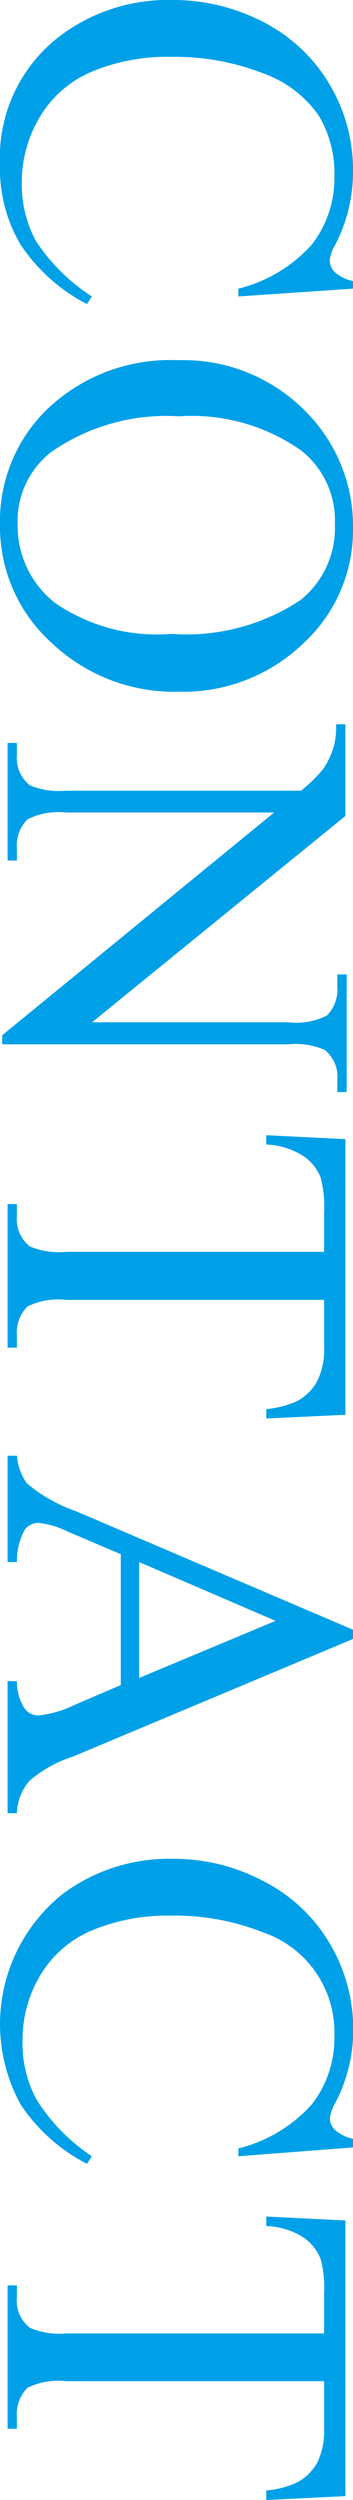
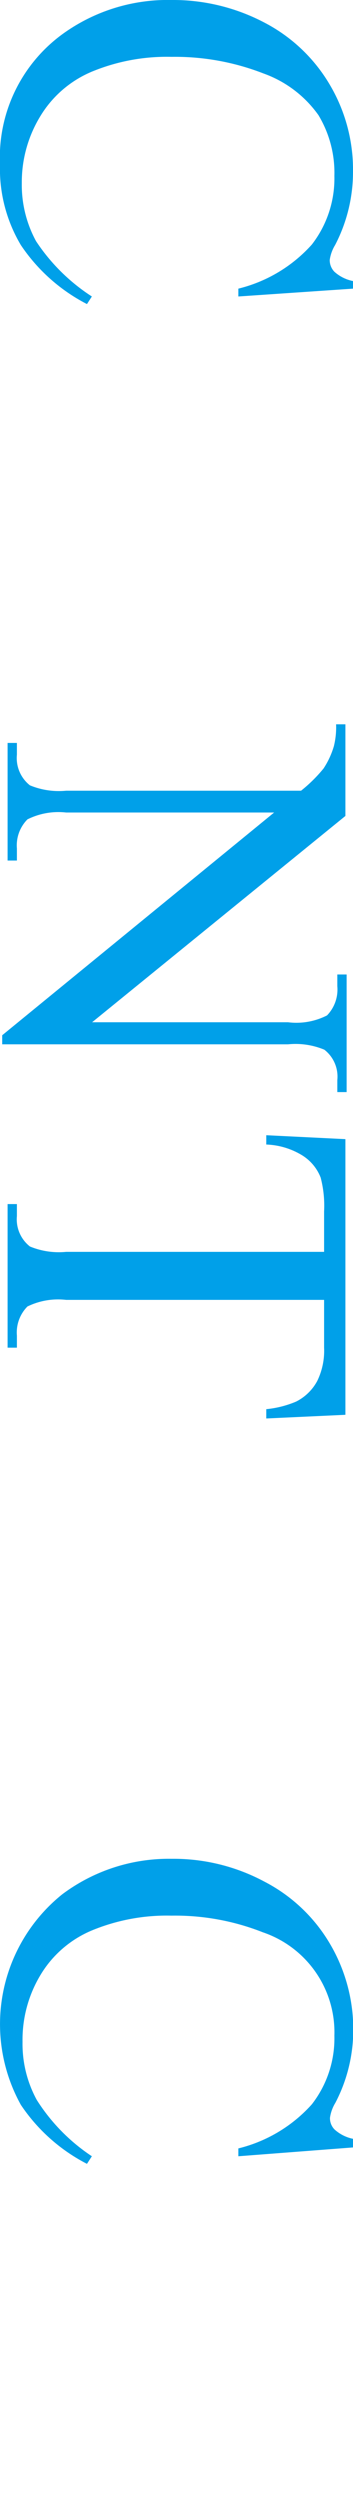
<svg xmlns="http://www.w3.org/2000/svg" id="レイヤー_1" data-name="レイヤー 1" viewBox="0 0 14.41 102.03">
  <defs>
    <style>.cls-1{fill:#00a0e9;}</style>
  </defs>
  <path class="cls-1" d="M14.41,11.78l-4.68.32v-.32a5.92,5.92,0,0,0,3-1.8,4.41,4.41,0,0,0,.92-2.8A4.56,4.56,0,0,0,13,4.7,4.68,4.68,0,0,0,10.76,3,9.94,9.94,0,0,0,7,2.32a8,8,0,0,0-3.24.6,4.48,4.48,0,0,0-2.1,1.8A5.17,5.17,0,0,0,.89,7.47a4.81,4.81,0,0,0,.58,2.37A7.8,7.8,0,0,0,3.75,12.1l-.2.31A7.24,7.24,0,0,1,.85,10,6.09,6.09,0,0,1,0,6.71,6.23,6.23,0,0,1,2.54,1.4,7.31,7.31,0,0,1,7,0a8,8,0,0,1,3.79.92,6.66,6.66,0,0,1,2.68,2.55A6.81,6.81,0,0,1,14.41,7a6.46,6.46,0,0,1-.73,3,1.6,1.6,0,0,0-.22.61.68.68,0,0,0,.19.48,1.6,1.6,0,0,0,.76.38Z" />
-   <path class="cls-1" d="M14.41,21.58a6.27,6.27,0,0,1-2,4.65,7.06,7.06,0,0,1-5.09,2,7.27,7.27,0,0,1-5.22-2A6.39,6.39,0,0,1,0,21.42a6.36,6.36,0,0,1,2-4.79A7.27,7.27,0,0,1,7.26,14.7a7,7,0,0,1,5.35,2.23A6.62,6.62,0,0,1,14.41,21.58Zm-.74-.19a3.64,3.64,0,0,0-1.37-3,7.76,7.76,0,0,0-5-1.4,8.23,8.23,0,0,0-5.2,1.45A3.57,3.57,0,0,0,.72,21.4a4,4,0,0,0,1.52,3.2A7.33,7.33,0,0,0,7,25.87a8.41,8.41,0,0,0,5.28-1.39A3.77,3.77,0,0,0,13.67,21.39Z" />
  <path class="cls-1" d="M14.1,29.56V33.3L3.76,41.72h8a2.75,2.75,0,0,0,1.59-.28,1.52,1.52,0,0,0,.42-1.19v-.48h.38v4.8h-.38v-.49a1.39,1.39,0,0,0-.53-1.24,3.05,3.05,0,0,0-1.48-.22H.09v-.37l11.1-9.09H2.7a2.82,2.82,0,0,0-1.58.28,1.51,1.51,0,0,0-.43,1.19v.49H.31v-4.8H.69v.48a1.42,1.42,0,0,0,.53,1.25,3.08,3.08,0,0,0,1.48.22h9.59a6,6,0,0,0,.92-.91,3.39,3.39,0,0,0,.42-.91,3.22,3.22,0,0,0,.09-.89Z" />
  <path class="cls-1" d="M14.1,57.74l-3.23.15v-.38a4.13,4.13,0,0,0,1.22-.31,2,2,0,0,0,.86-.84A2.82,2.82,0,0,0,13.23,55V53.05H2.7a2.85,2.85,0,0,0-1.58.27,1.51,1.51,0,0,0-.43,1.19V55H.31V49.14H.69v.49a1.41,1.41,0,0,0,.53,1.24,3.08,3.08,0,0,0,1.48.22H13.23V49.44a4.54,4.54,0,0,0-.14-1.38,1.86,1.86,0,0,0-.74-.9,3,3,0,0,0-1.48-.45v-.38l3.23.16Z" />
-   <path class="cls-1" d="M4.93,68.77V63.43L2.75,62.5a3.42,3.42,0,0,0-1.2-.35.69.69,0,0,0-.55.3,2.64,2.64,0,0,0-.31,1.3H.31V59.41H.69a2.28,2.28,0,0,0,.4,1.12,6.23,6.23,0,0,0,2,1.14l11.34,4.85v.36L3,71.68a5.17,5.17,0,0,0-1.8,1A2.12,2.12,0,0,0,.69,74H.31V68.61H.69A2,2,0,0,0,1,69.72a.7.7,0,0,0,.56.29A4.32,4.32,0,0,0,3,69.6Zm.75-.29,5.57-2.33-5.57-2.4Z" />
  <path class="cls-1" d="M14.41,87.64,9.73,88v-.32a5.92,5.92,0,0,0,3-1.8,4.39,4.39,0,0,0,.92-2.8,4.31,4.31,0,0,0-2.92-4.22A9.74,9.74,0,0,0,7,78.18a8,8,0,0,0-3.24.6,4.44,4.44,0,0,0-2.1,1.81,5.13,5.13,0,0,0-.74,2.74,4.78,4.78,0,0,0,.58,2.37A7.68,7.68,0,0,0,3.75,88l-.2.31a7.23,7.23,0,0,1-2.7-2.41,6.8,6.8,0,0,1,1.69-8.59A7.25,7.25,0,0,1,7,75.86a7.85,7.85,0,0,1,3.79.93,6.64,6.64,0,0,1,2.68,2.54,6.87,6.87,0,0,1,.95,3.55,6.42,6.42,0,0,1-.73,2.94,1.6,1.6,0,0,0-.22.61.65.65,0,0,0,.19.48,1.6,1.6,0,0,0,.76.38Z" />
-   <path class="cls-1" d="M14.1,101.87l-3.23.16v-.39a3.84,3.84,0,0,0,1.22-.31,2,2,0,0,0,.86-.83,2.89,2.89,0,0,0,.28-1.38V97.18H2.7a2.85,2.85,0,0,0-1.58.27,1.52,1.52,0,0,0-.43,1.19v.48H.31V93.27H.69v.49A1.39,1.39,0,0,0,1.22,95a3,3,0,0,0,1.48.23H13.23V93.57a4.42,4.42,0,0,0-.14-1.37,1.88,1.88,0,0,0-.74-.91,3,3,0,0,0-1.48-.44v-.39l3.23.16Z" />
</svg>